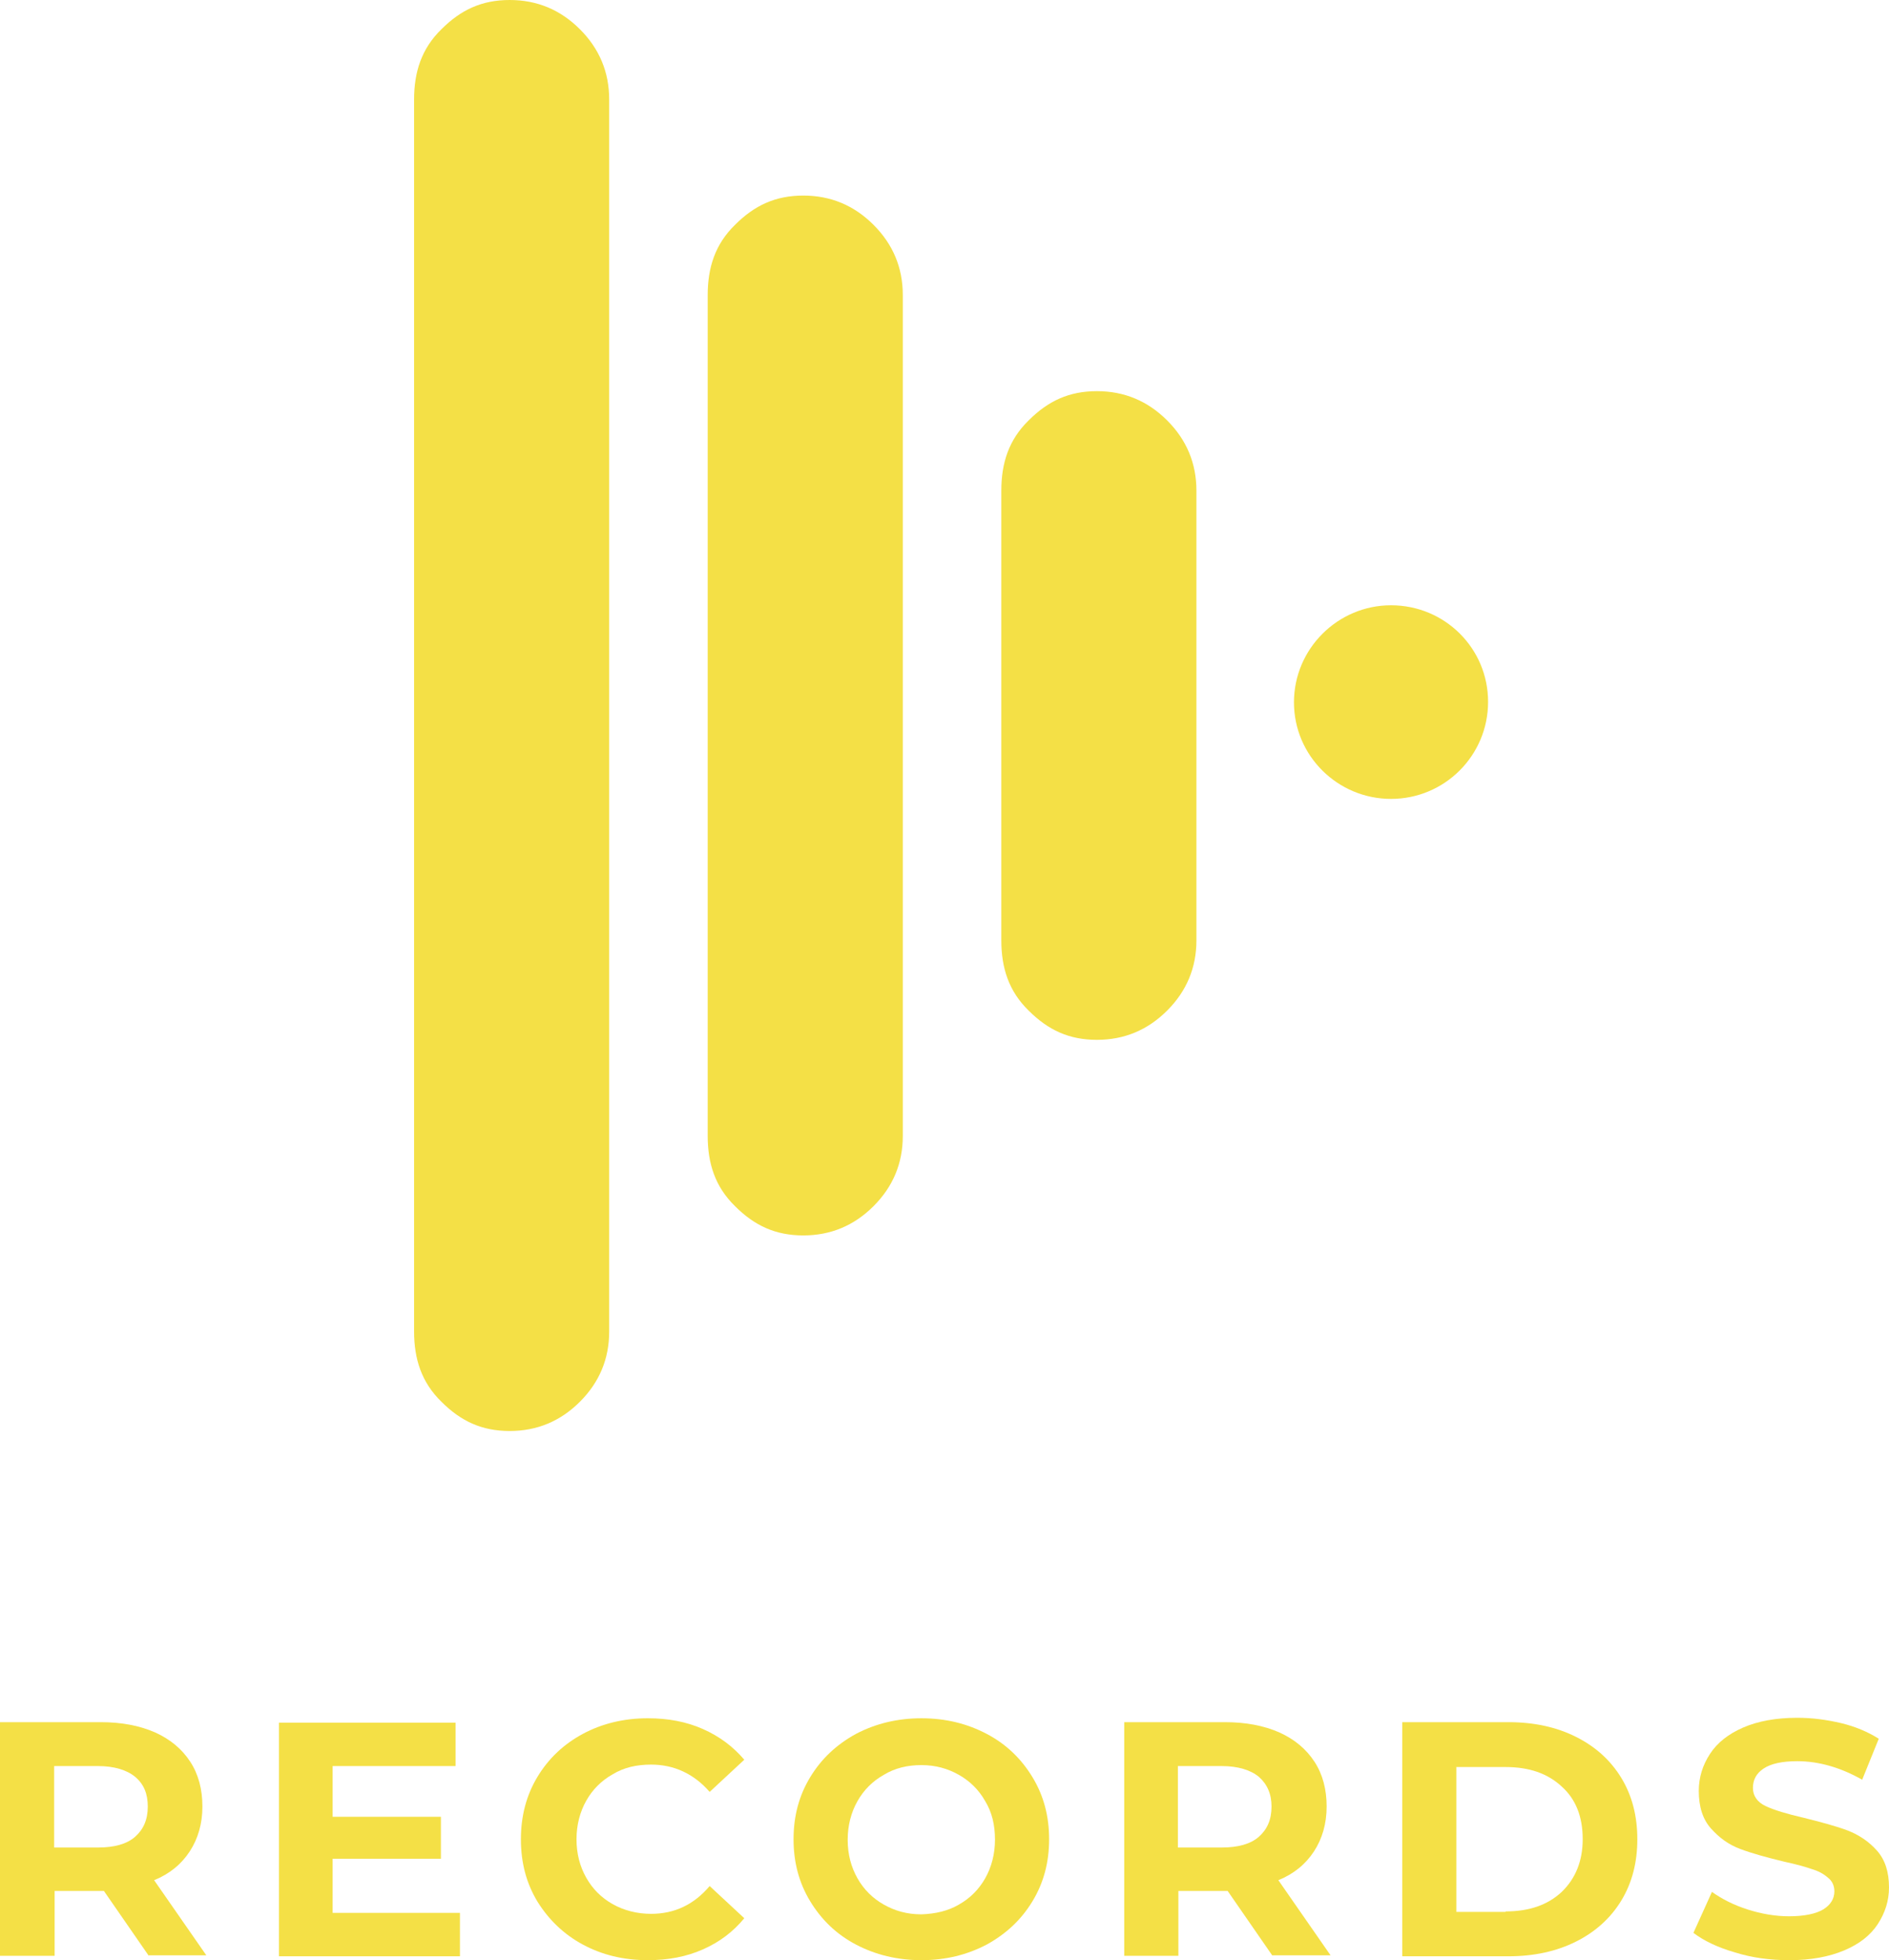
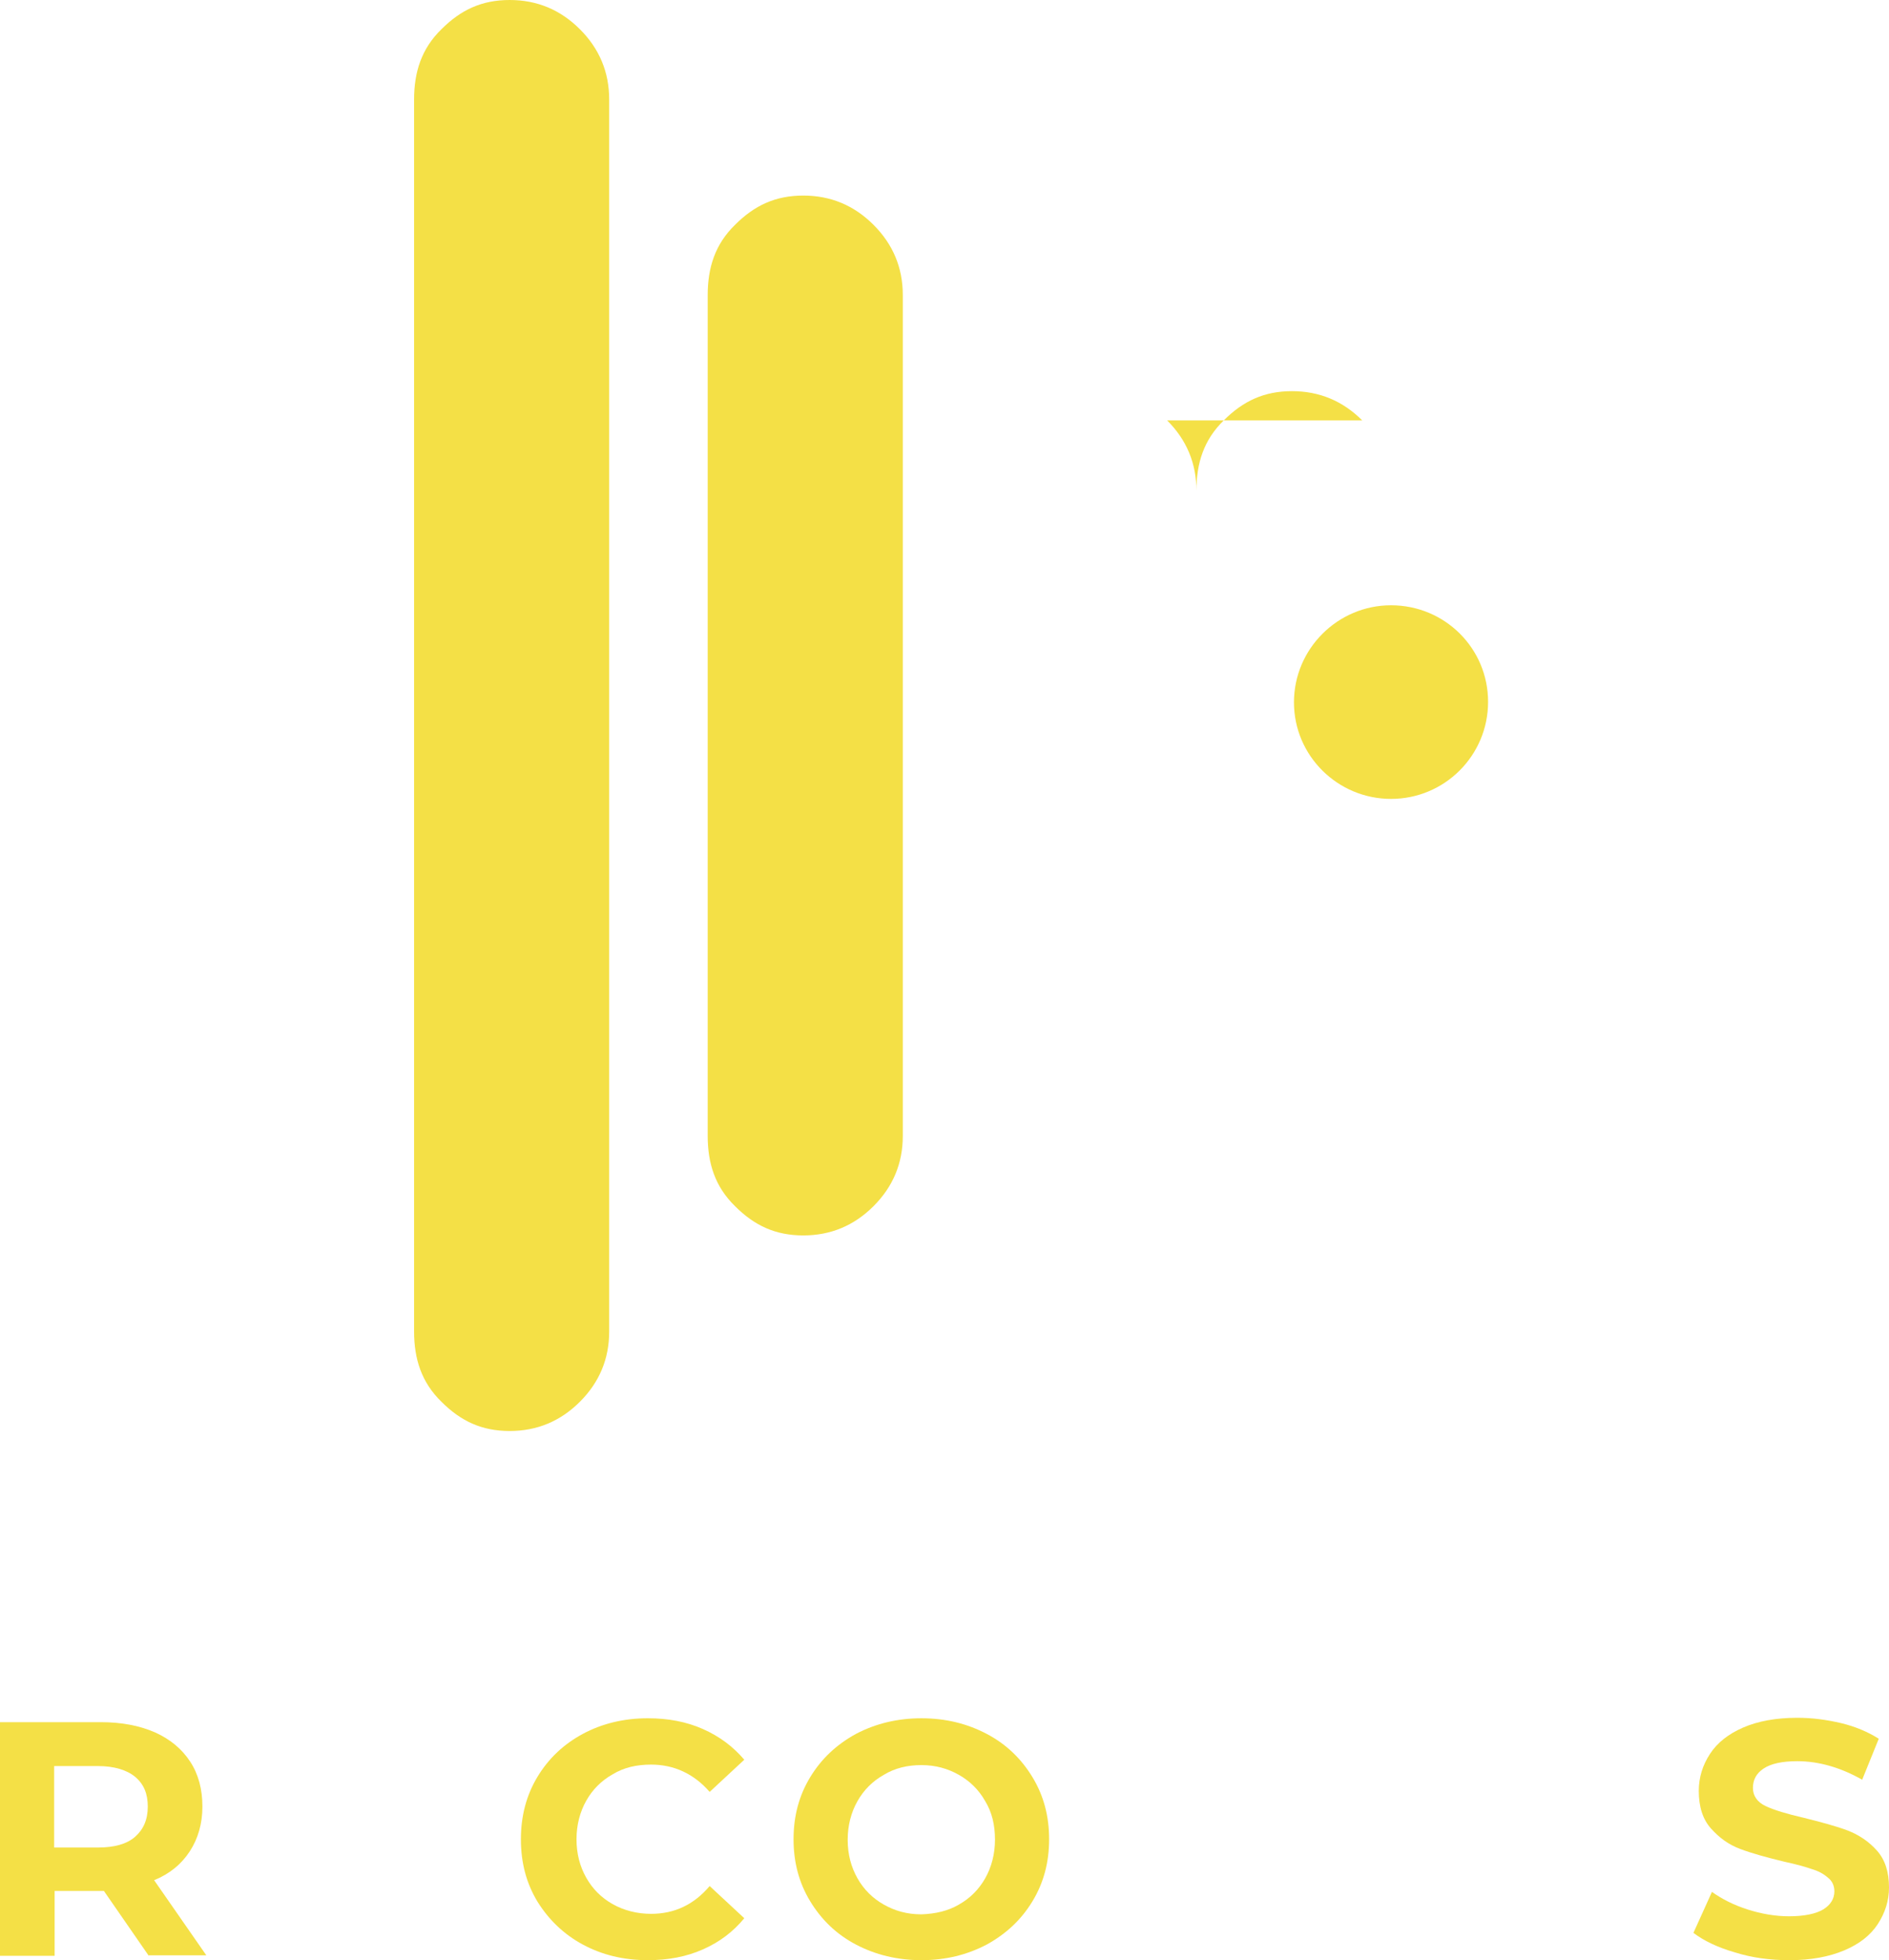
<svg xmlns="http://www.w3.org/2000/svg" xmlns:ns1="http://sodipodi.sourceforge.net/DTD/sodipodi-0.dtd" xmlns:ns2="http://www.inkscape.org/namespaces/inkscape" version="1.1" id="Layer_1" x="0px" y="0px" viewBox="0 0 387.3 401.9" xml:space="preserve" ns1:docname="Jammcard-Icon.svg" width="387.3" height="401.9" ns2:version="0.92.4 (5da689c313, 2019-01-14)">
  <defs id="defs35" />
  <ns1:namedview pagecolor="#ffffff" bordercolor="#666666" borderopacity="1" objecttolerance="10" gridtolerance="10" guidetolerance="10" ns2:pageopacity="0" ns2:pageshadow="2" ns2:window-width="2400" ns2:window-height="1271" id="namedview33" showgrid="false" fit-margin-top="0" fit-margin-left="0" fit-margin-right="0" fit-margin-bottom="0" ns2:zoom="0.53881279" ns2:cx="-113.17288" ns2:cy="-169.08644" ns2:window-x="-9" ns2:window-y="-6" ns2:window-maximized="1" ns2:current-layer="Layer_1" />
  <style type="text/css" id="style2">
	.st0{fill:#F4E046;}
</style>
  <g id="g30" transform="translate(-89.8,-19.2)">
    <g id="g18">
      <path class="st0" d="m 120.3,420.2 -9.2,-13.3 h -0.5 -9.6 v 13.3 H 89.8 v -47.9 h 20.7 c 4.2,0 7.9,0.7 11.1,2.1 3.1,1.4 5.5,3.4 7.2,6 1.7,2.6 2.5,5.7 2.5,9.2 0,3.5 -0.9,6.6 -2.6,9.2 -1.7,2.6 -4.1,4.6 -7.3,5.9 l 10.7,15.4 h -11.8 z m -2.8,-36.7 c -1.7,-1.4 -4.3,-2.2 -7.6,-2.2 h -9 V 398 h 9 c 3.3,0 5.9,-0.7 7.6,-2.2 1.7,-1.5 2.6,-3.5 2.6,-6.2 0,-2.6 -0.8,-4.6 -2.6,-6.1 z" id="path4" ns2:connector-curvature="0" style="fill:#f4e046" />
-       <path class="st0" d="m 184.1,411.4 v 8.9 H 147 v -47.9 h 36.2 v 8.9 H 158 v 10.4 h 22.2 v 8.6 H 158 v 11.1 z" id="path6" ns2:connector-curvature="0" style="fill:#f4e046" />
      <path class="st0" d="m 209.3,417.9 c -3.9,-2.1 -7,-5.1 -9.3,-8.8 -2.3,-3.8 -3.4,-8 -3.4,-12.8 0,-4.7 1.1,-9 3.4,-12.8 2.3,-3.8 5.4,-6.7 9.3,-8.8 3.9,-2.1 8.4,-3.2 13.3,-3.2 4.2,0 7.9,0.7 11.3,2.2 3.4,1.5 6.2,3.6 8.5,6.3 l -7.1,6.6 c -3.2,-3.7 -7.3,-5.6 -12,-5.6 -3,0 -5.6,0.6 -7.9,2 -2.3,1.3 -4.1,3.1 -5.4,5.4 -1.3,2.3 -2,5 -2,7.9 0,3 0.7,5.6 2,7.9 1.3,2.3 3.1,4.1 5.4,5.4 2.3,1.3 5,2 7.9,2 4.8,0 8.8,-1.9 12,-5.7 l 7.1,6.6 c -2.3,2.8 -5.1,4.9 -8.5,6.4 -3.4,1.5 -7.1,2.2 -11.3,2.2 -5,0 -9.4,-1.1 -13.3,-3.2 z" id="path8" ns2:connector-curvature="0" style="fill:#f4e046" />
      <path class="st0" d="m 265.3,417.9 c -4,-2.1 -7.1,-5.1 -9.4,-8.9 -2.3,-3.8 -3.4,-8 -3.4,-12.7 0,-4.7 1.1,-8.9 3.4,-12.7 2.3,-3.8 5.4,-6.7 9.4,-8.9 4,-2.1 8.5,-3.2 13.4,-3.2 5,0 9.4,1.1 13.4,3.2 4,2.1 7.1,5.1 9.4,8.9 2.3,3.8 3.4,8 3.4,12.7 0,4.7 -1.1,8.9 -3.4,12.7 -2.3,3.8 -5.4,6.7 -9.4,8.9 -4,2.1 -8.4,3.2 -13.4,3.2 -4.9,0 -9.4,-1.1 -13.4,-3.2 z m 21.1,-8.2 c 2.3,-1.3 4.1,-3.1 5.4,-5.4 1.3,-2.3 2,-5 2,-7.9 0,-3 -0.6,-5.6 -2,-7.9 -1.3,-2.3 -3.1,-4.1 -5.4,-5.4 -2.3,-1.3 -4.8,-2 -7.7,-2 -2.8,0 -5.4,0.6 -7.7,2 -2.3,1.3 -4.1,3.1 -5.4,5.4 -1.3,2.3 -2,5 -2,7.9 0,3 0.7,5.6 2,7.9 1.3,2.3 3.1,4.1 5.4,5.4 2.3,1.3 4.8,2 7.7,2 2.9,-0.1 5.5,-0.7 7.7,-2 z" id="path10" ns2:connector-curvature="0" style="fill:#f4e046" />
-       <path class="st0" d="m 350.7,420.2 -9.2,-13.3 h -0.5 -9.6 v 13.3 H 320.3 V 372.3 H 341 c 4.2,0 7.9,0.7 11.1,2.1 3.1,1.4 5.5,3.4 7.2,6 1.7,2.6 2.5,5.7 2.5,9.2 0,3.5 -0.9,6.6 -2.6,9.2 -1.7,2.6 -4.1,4.6 -7.3,5.9 l 10.7,15.4 h -11.9 z m -2.8,-36.7 c -1.7,-1.4 -4.3,-2.2 -7.6,-2.2 h -9 V 398 h 9 c 3.3,0 5.9,-0.7 7.6,-2.2 1.7,-1.5 2.6,-3.5 2.6,-6.2 0,-2.6 -0.9,-4.6 -2.6,-6.1 z" id="path12" ns2:connector-curvature="0" style="fill:#f4e046" />
-       <path class="st0" d="m 377.3,372.3 h 21.8 c 5.2,0 9.8,1 13.8,3 4,2 7.1,4.8 9.3,8.4 2.2,3.6 3.3,7.8 3.3,12.6 0,4.8 -1.1,9 -3.3,12.6 -2.2,3.6 -5.3,6.4 -9.3,8.4 -4,2 -8.6,3 -13.8,3 h -21.8 z m 21.2,38.8 c 4.8,0 8.6,-1.3 11.5,-4 2.8,-2.7 4.3,-6.3 4.3,-10.8 0,-4.6 -1.4,-8.2 -4.3,-10.8 -2.9,-2.7 -6.7,-4 -11.5,-4 h -10.1 v 29.7 h 10.1 z" id="path14" ns2:connector-curvature="0" style="fill:#f4e046" />
      <path class="st0" d="m 445.5,419.5 c -3.5,-1 -6.4,-2.4 -8.5,-4 l 3.8,-8.4 c 2.1,1.5 4.5,2.7 7.3,3.6 2.8,0.9 5.7,1.4 8.5,1.4 3.1,0 5.5,-0.5 7,-1.4 1.5,-0.9 2.3,-2.2 2.3,-3.7 0,-1.1 -0.4,-2.1 -1.3,-2.8 -0.9,-0.8 -2,-1.4 -3.4,-1.8 -1.4,-0.5 -3.3,-1 -5.6,-1.5 -3.7,-0.9 -6.6,-1.7 -9,-2.6 -2.4,-0.9 -4.3,-2.3 -6,-4.2 -1.7,-1.9 -2.5,-4.5 -2.5,-7.7 0,-2.8 0.8,-5.3 2.3,-7.6 1.5,-2.3 3.8,-4.1 6.8,-5.4 3,-1.3 6.7,-2 11.1,-2 3.1,0 6,0.4 9,1.1 2.9,0.7 5.5,1.8 7.7,3.2 l -3.4,8.4 c -4.4,-2.5 -8.9,-3.8 -13.3,-3.8 -3.1,0 -5.4,0.5 -6.9,1.5 -1.5,1 -2.2,2.3 -2.2,4 0,1.6 0.9,2.9 2.6,3.7 1.7,0.8 4.3,1.6 7.8,2.4 3.6,0.9 6.6,1.7 9,2.6 2.3,0.9 4.3,2.2 6,4.1 1.7,1.9 2.5,4.4 2.5,7.6 0,2.7 -0.8,5.2 -2.3,7.5 -1.5,2.3 -3.8,4.1 -6.9,5.4 -3.1,1.3 -6.8,2 -11.2,2 -4,0 -7.7,-0.5 -11.2,-1.6 z" id="path16" ns2:connector-curvature="0" style="fill:#f4e046" />
    </g>
    <g id="XMLID_1_">
      <g id="XMLID_3_">
        <path class="st0" d="m 375,143.3 c 11,0 19.9,8.8 19.9,19.8 0,11 -8.9,19.9 -19.9,19.9 -10.9,0 -19.9,-8.8 -19.9,-19.8 0,-11 9,-19.9 19.9,-19.9 z" id="path20" ns2:connector-curvature="0" style="fill:#f4e046" />
-         <path class="st0" d="m 329.1,105.4 c 4,4 6,8.8 6,14.4 v 9.6 52.9 29.7 c 0,5.6 -2,10.4 -6,14.4 -4,4 -8.8,6 -14.4,6 -5.7,0 -10,-2 -14,-6 -4.1,-4 -5.6,-8.8 -5.6,-14.4 v -35.4 -41.5 -15.3 c 0,-5.6 1.5,-10.4 5.6,-14.4 4,-4 8.3,-6 14,-6 5.6,0 10.4,2 14.4,6 z" id="path22" ns2:connector-curvature="0" style="fill:#f4e046" />
+         <path class="st0" d="m 329.1,105.4 c 4,4 6,8.8 6,14.4 v 9.6 52.9 29.7 v -35.4 -41.5 -15.3 c 0,-5.6 1.5,-10.4 5.6,-14.4 4,-4 8.3,-6 14,-6 5.6,0 10.4,2 14.4,6 z" id="path22" ns2:connector-curvature="0" style="fill:#f4e046" />
        <path class="st0" d="m 268.9,65.3 c 4,4 6,8.8 6,14.4 v 9.6 52.9 109.9 c 0,5.6 -2,10.4 -6,14.4 -4,4 -8.8,6 -14.4,6 -5.7,0 -10,-2 -14,-6 -4.1,-4 -5.6,-8.8 -5.6,-14.4 V 136.6 95.1 79.7 c 0,-5.6 1.5,-10.4 5.6,-14.4 4,-4 8.3,-6 14,-6 5.6,0 10.4,2 14.4,6 z" id="path24" ns2:connector-curvature="0" style="fill:#f4e046" />
        <path class="st0" d="m 180.3,25.2 c 4,-4 8.3,-6 14,-6 5.6,0 10.4,2 14.4,6 4,4 6,8.8 6,14.4 v 49.7 52.9 150 c 0,5.6 -2,10.4 -6,14.4 -4,4 -8.8,6 -14.4,6 -5.7,0 -10,-2 -14,-6 -4.1,-4 -5.6,-8.8 -5.6,-14.4 V 136.6 95.1 39.6 c 0,-5.6 1.5,-10.4 5.6,-14.4 z" id="path26" ns2:connector-curvature="0" style="fill:#f4e046" />
      </g>
    </g>
  </g>
</svg>